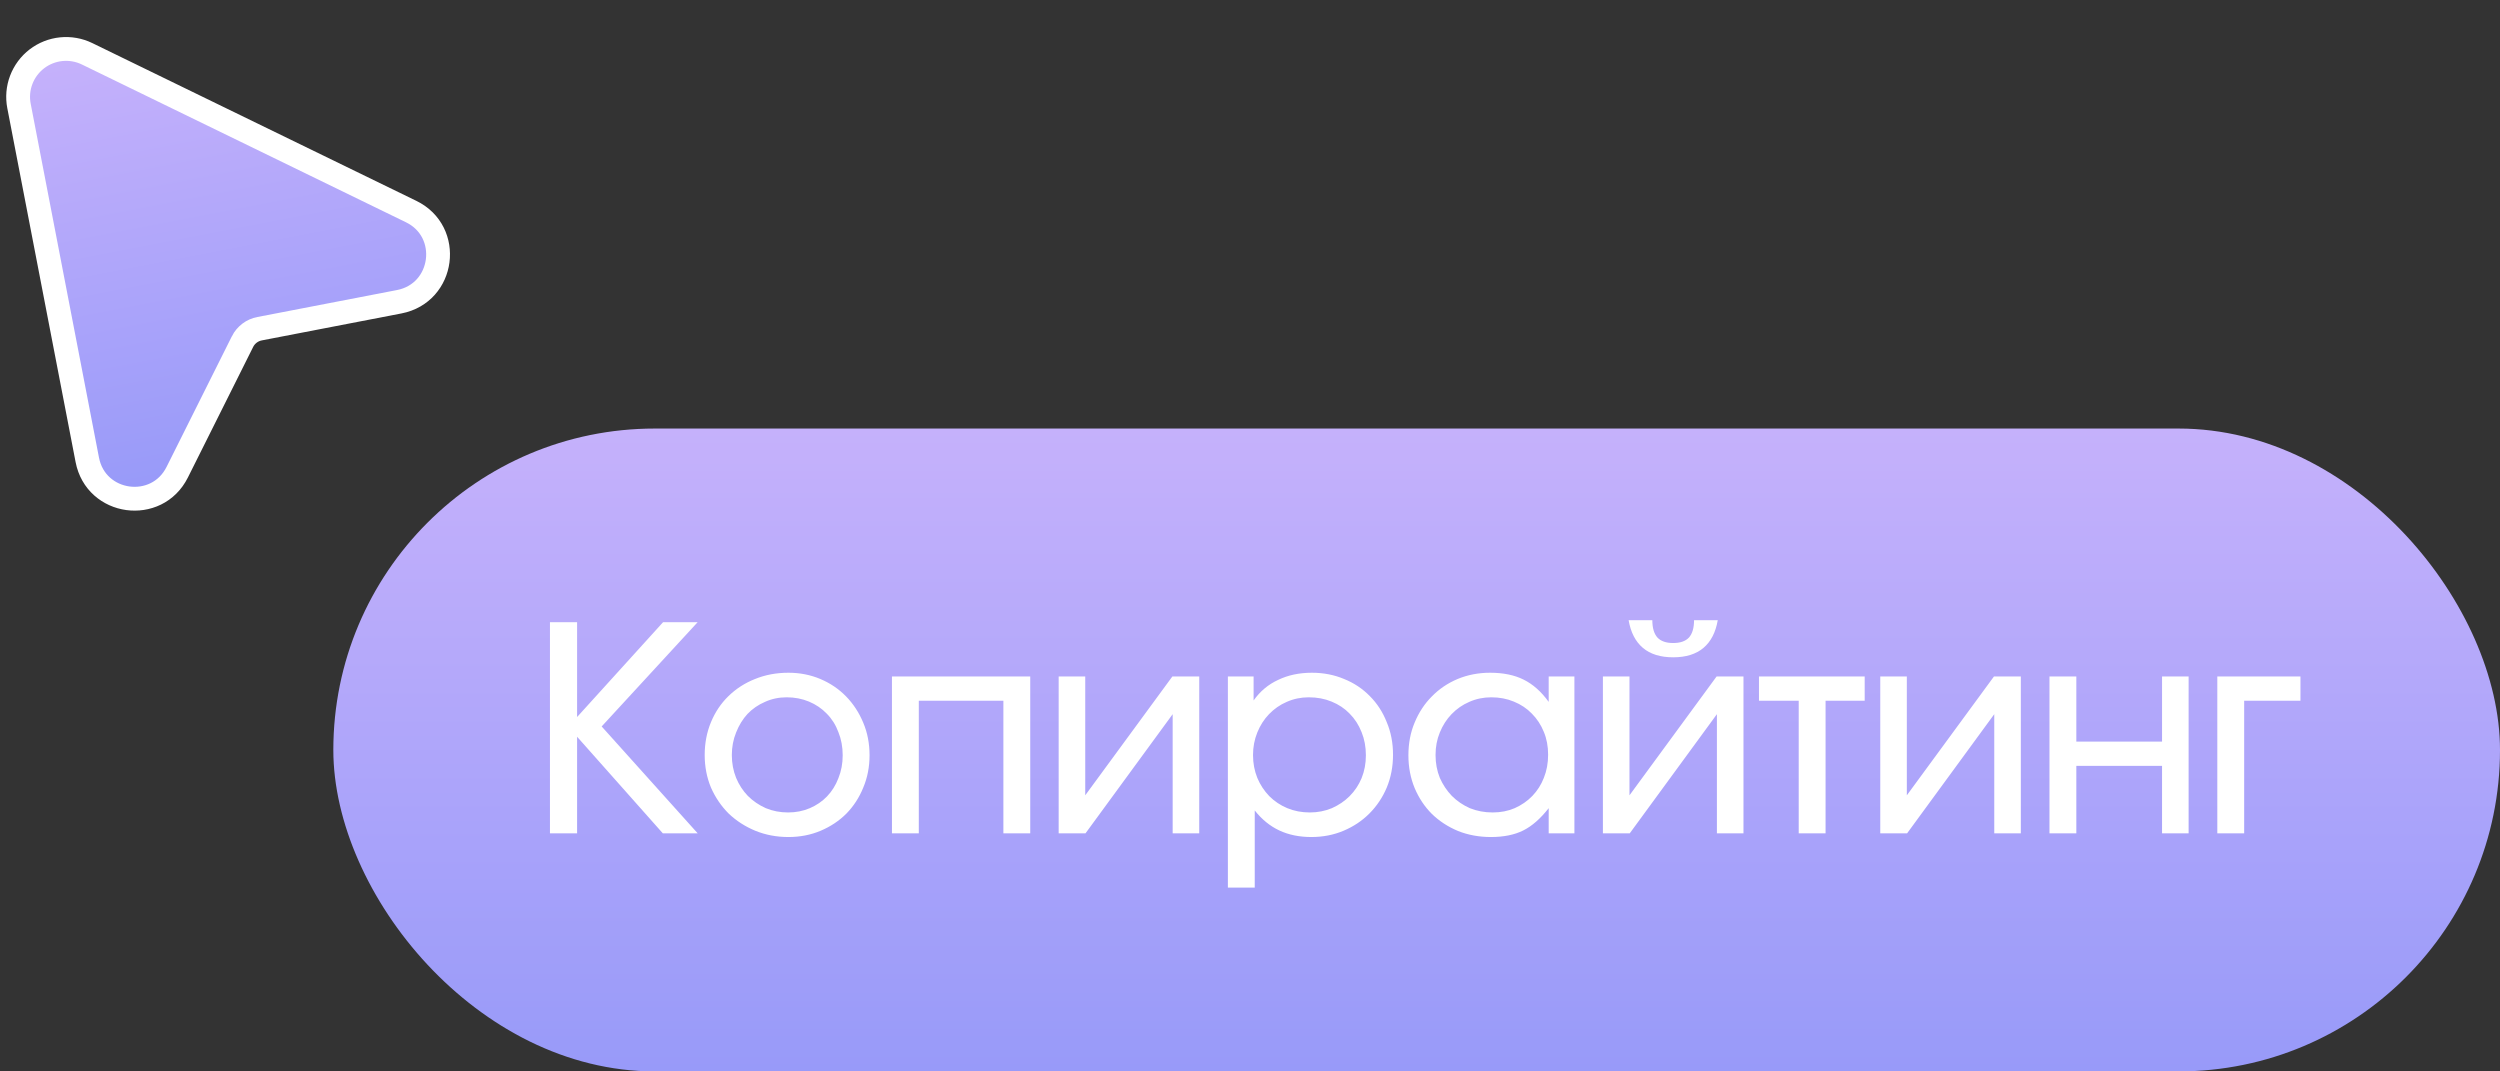
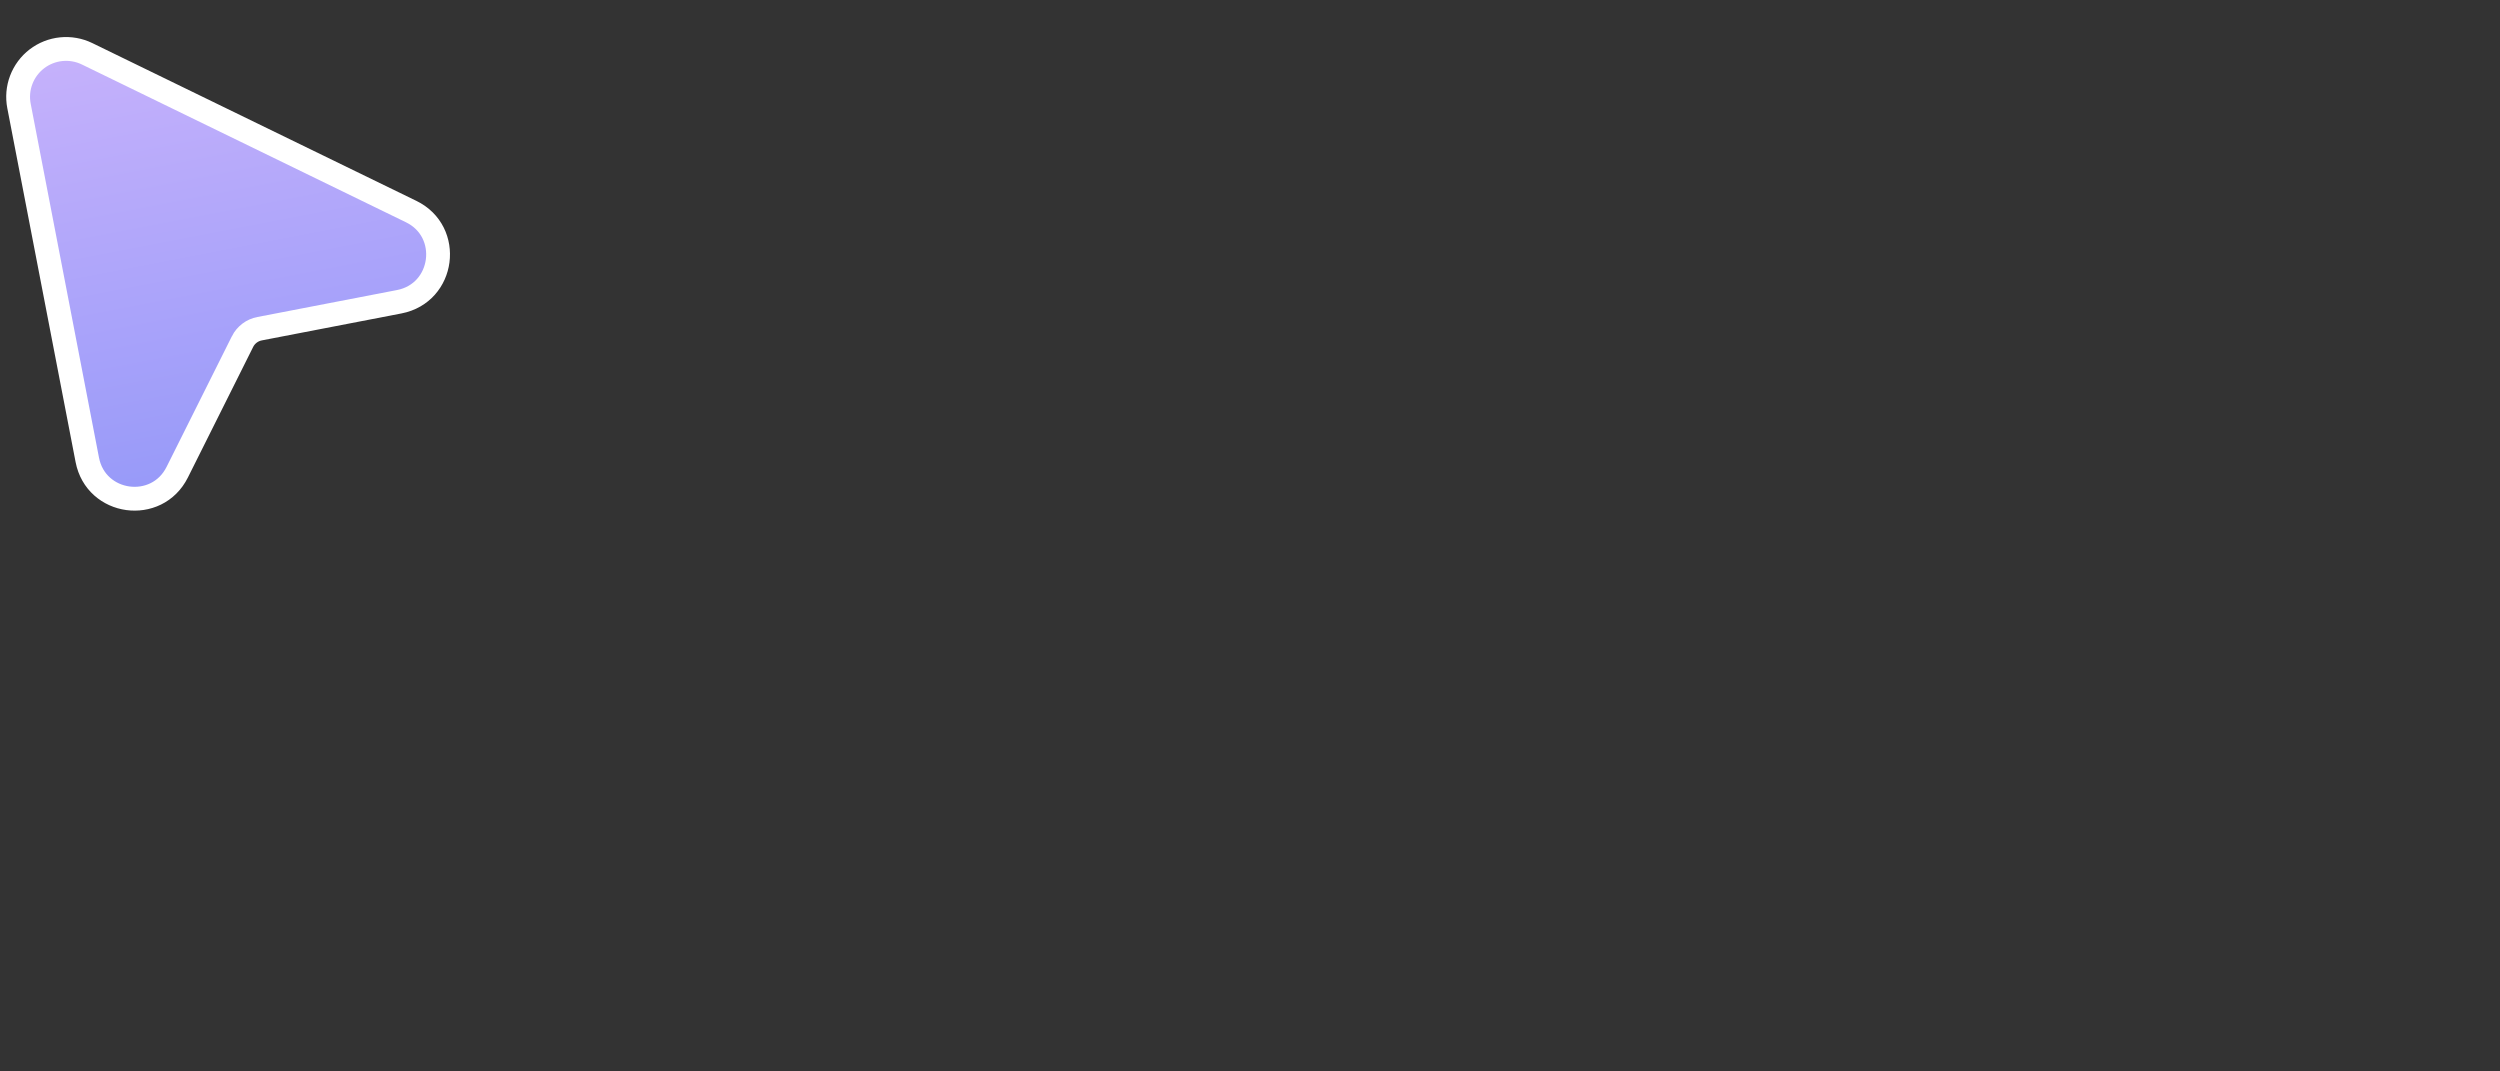
<svg xmlns="http://www.w3.org/2000/svg" width="105" height="45" viewBox="0 0 105 45" fill="none">
  <rect x="0" y="0" width="105" height="45" fill="#333333" stroke="none" />
  <path d="M3.656 2.258L3.656 2.258C3.32 2.095 2.944 2.028 2.572 2.066C2.2 2.103 1.846 2.244 1.549 2.471C1.252 2.699 1.025 3.005 0.892 3.355C0.759 3.704 0.727 4.084 0.798 4.451C0.798 4.451 0.798 4.451 0.798 4.451L3.666 19.313L3.666 19.313C4.03 21.203 6.584 21.554 7.444 19.832L10.186 14.347C10.186 14.346 10.186 14.346 10.186 14.346C10.256 14.207 10.357 14.087 10.48 13.993C10.604 13.899 10.748 13.835 10.901 13.806L10.901 13.806L16.768 12.673C18.667 12.306 19.006 9.731 17.267 8.885L3.656 2.258Z" fill="url(#paint0_linear_2265_79)" stroke="white" />
-   <rect x="14" y="17.999" width="91" height="27" rx="13.5" fill="url(#paint1_linear_2265_79)" />
-   <path d="M23.098 34.999V26.131H24.238V30.115L27.85 26.131H29.302L25.27 30.511L29.302 34.999H27.838L24.238 30.943V34.999H23.098ZM29.597 31.711C29.597 31.215 29.685 30.755 29.861 30.331C30.037 29.907 30.281 29.543 30.593 29.239C30.913 28.927 31.285 28.687 31.709 28.519C32.141 28.343 32.609 28.255 33.113 28.255C33.593 28.255 34.041 28.343 34.457 28.519C34.873 28.695 35.233 28.939 35.537 29.251C35.841 29.563 36.081 29.931 36.257 30.355C36.433 30.771 36.521 31.227 36.521 31.723C36.521 32.211 36.433 32.663 36.257 33.079C36.089 33.495 35.853 33.859 35.549 34.171C35.245 34.475 34.885 34.715 34.469 34.891C34.053 35.067 33.601 35.155 33.113 35.155C32.617 35.155 32.153 35.067 31.721 34.891C31.297 34.715 30.925 34.475 30.605 34.171C30.293 33.859 30.045 33.495 29.861 33.079C29.685 32.655 29.597 32.199 29.597 31.711ZM33.101 34.123C33.429 34.123 33.733 34.063 34.013 33.943C34.293 33.823 34.533 33.659 34.733 33.451C34.941 33.235 35.101 32.979 35.213 32.683C35.333 32.387 35.393 32.067 35.393 31.723C35.393 31.371 35.333 31.047 35.213 30.751C35.101 30.447 34.937 30.187 34.721 29.971C34.513 29.755 34.265 29.587 33.977 29.467C33.689 29.347 33.377 29.287 33.041 29.287C32.713 29.287 32.409 29.351 32.129 29.479C31.849 29.599 31.605 29.767 31.397 29.983C31.197 30.199 31.037 30.459 30.917 30.763C30.797 31.059 30.737 31.375 30.737 31.711C30.737 32.055 30.797 32.375 30.917 32.671C31.037 32.959 31.201 33.211 31.409 33.427C31.625 33.643 31.877 33.815 32.165 33.943C32.453 34.063 32.765 34.123 33.101 34.123ZM37.462 34.999V28.411H43.27V34.999H42.142V29.431H38.59V34.999H37.462ZM44.464 34.999V28.411H45.58V33.403L49.24 28.411H50.368V34.999H49.252V29.995L45.592 34.999H44.464ZM51.571 37.279V28.411H52.651V29.419C52.923 29.035 53.267 28.747 53.683 28.555C54.099 28.355 54.571 28.255 55.099 28.255C55.587 28.255 56.039 28.343 56.455 28.519C56.871 28.687 57.231 28.927 57.535 29.239C57.839 29.543 58.075 29.907 58.243 30.331C58.419 30.747 58.507 31.203 58.507 31.699C58.507 32.195 58.419 32.655 58.243 33.079C58.067 33.495 57.823 33.859 57.511 34.171C57.207 34.475 56.847 34.715 56.431 34.891C56.015 35.067 55.563 35.155 55.075 35.155C54.571 35.155 54.123 35.063 53.731 34.879C53.339 34.695 52.995 34.415 52.699 34.039V37.279H51.571ZM55.015 34.123C55.343 34.123 55.651 34.063 55.939 33.943C56.227 33.815 56.475 33.647 56.683 33.439C56.899 33.223 57.067 32.971 57.187 32.683C57.307 32.387 57.367 32.067 57.367 31.723C57.367 31.371 57.307 31.047 57.187 30.751C57.067 30.447 56.899 30.187 56.683 29.971C56.475 29.755 56.223 29.587 55.927 29.467C55.639 29.347 55.319 29.287 54.967 29.287C54.639 29.287 54.331 29.351 54.043 29.479C53.763 29.599 53.515 29.771 53.299 29.995C53.091 30.211 52.927 30.467 52.807 30.763C52.687 31.059 52.627 31.375 52.627 31.711C52.627 32.055 52.687 32.375 52.807 32.671C52.927 32.959 53.095 33.215 53.311 33.439C53.527 33.655 53.779 33.823 54.067 33.943C54.355 34.063 54.671 34.123 55.015 34.123ZM59.153 31.723C59.153 31.219 59.241 30.759 59.417 30.343C59.593 29.919 59.833 29.555 60.137 29.251C60.441 28.939 60.801 28.695 61.217 28.519C61.641 28.343 62.097 28.255 62.585 28.255C63.137 28.255 63.605 28.351 63.989 28.543C64.381 28.735 64.733 29.047 65.045 29.479V28.411H66.125V34.999H65.045V33.943C64.701 34.383 64.345 34.695 63.977 34.879C63.609 35.063 63.157 35.155 62.621 35.155C62.125 35.155 61.665 35.071 61.241 34.903C60.817 34.727 60.449 34.487 60.137 34.183C59.833 33.879 59.593 33.519 59.417 33.103C59.241 32.679 59.153 32.219 59.153 31.723ZM60.293 31.711C60.293 32.055 60.353 32.375 60.473 32.671C60.601 32.959 60.769 33.211 60.977 33.427C61.193 33.643 61.445 33.815 61.733 33.943C62.029 34.063 62.349 34.123 62.693 34.123C63.029 34.123 63.337 34.063 63.617 33.943C63.905 33.815 64.153 33.643 64.361 33.427C64.569 33.211 64.729 32.959 64.841 32.671C64.961 32.375 65.021 32.051 65.021 31.699C65.021 31.347 64.961 31.027 64.841 30.739C64.721 30.443 64.553 30.187 64.337 29.971C64.129 29.755 63.877 29.587 63.581 29.467C63.293 29.347 62.977 29.287 62.633 29.287C62.305 29.287 61.997 29.351 61.709 29.479C61.429 29.599 61.181 29.771 60.965 29.995C60.757 30.211 60.593 30.467 60.473 30.763C60.353 31.051 60.293 31.367 60.293 31.711ZM68.402 26.047H69.398C69.398 26.375 69.47 26.619 69.614 26.779C69.758 26.931 69.978 27.007 70.274 27.007C70.57 27.007 70.79 26.931 70.934 26.779C71.078 26.619 71.15 26.375 71.15 26.047H72.146C72.058 26.559 71.858 26.947 71.546 27.211C71.234 27.475 70.81 27.607 70.274 27.607C69.738 27.607 69.314 27.475 69.002 27.211C68.69 26.947 68.49 26.559 68.402 26.047ZM67.322 34.999V28.411H68.438V33.403L72.098 28.411H73.226V34.999H72.11V29.995L68.45 34.999H67.322ZM75.546 34.999V29.431H73.877V28.411H78.317V29.431H76.674V34.999H75.546ZM78.971 34.999V28.411H80.087V33.403L83.747 28.411H84.875V34.999H83.759V29.995L80.099 34.999H78.971ZM86.078 34.999V28.411H87.206V31.147H90.806V28.411H91.922V34.999H90.806V32.167H87.206V34.999H86.078ZM93.127 34.999V28.411H96.619V29.431H94.255V34.999H93.127Z" fill="white" />
  <defs>
    <linearGradient id="paint0_linear_2265_79" x1="8.433" y1="1.435" x2="11.877" y2="19.273" gradientUnits="userSpaceOnUse">
      <stop stop-color="#C5B1FB" />
      <stop offset="1" stop-color="#989AF9" />
    </linearGradient>
    <linearGradient id="paint1_linear_2265_79" x1="59.5" y1="17.999" x2="59.5" y2="44.999" gradientUnits="userSpaceOnUse">
      <stop stop-color="#C5B1FB" />
      <stop offset="1" stop-color="#989AF9" />
    </linearGradient>
  </defs>
</svg>